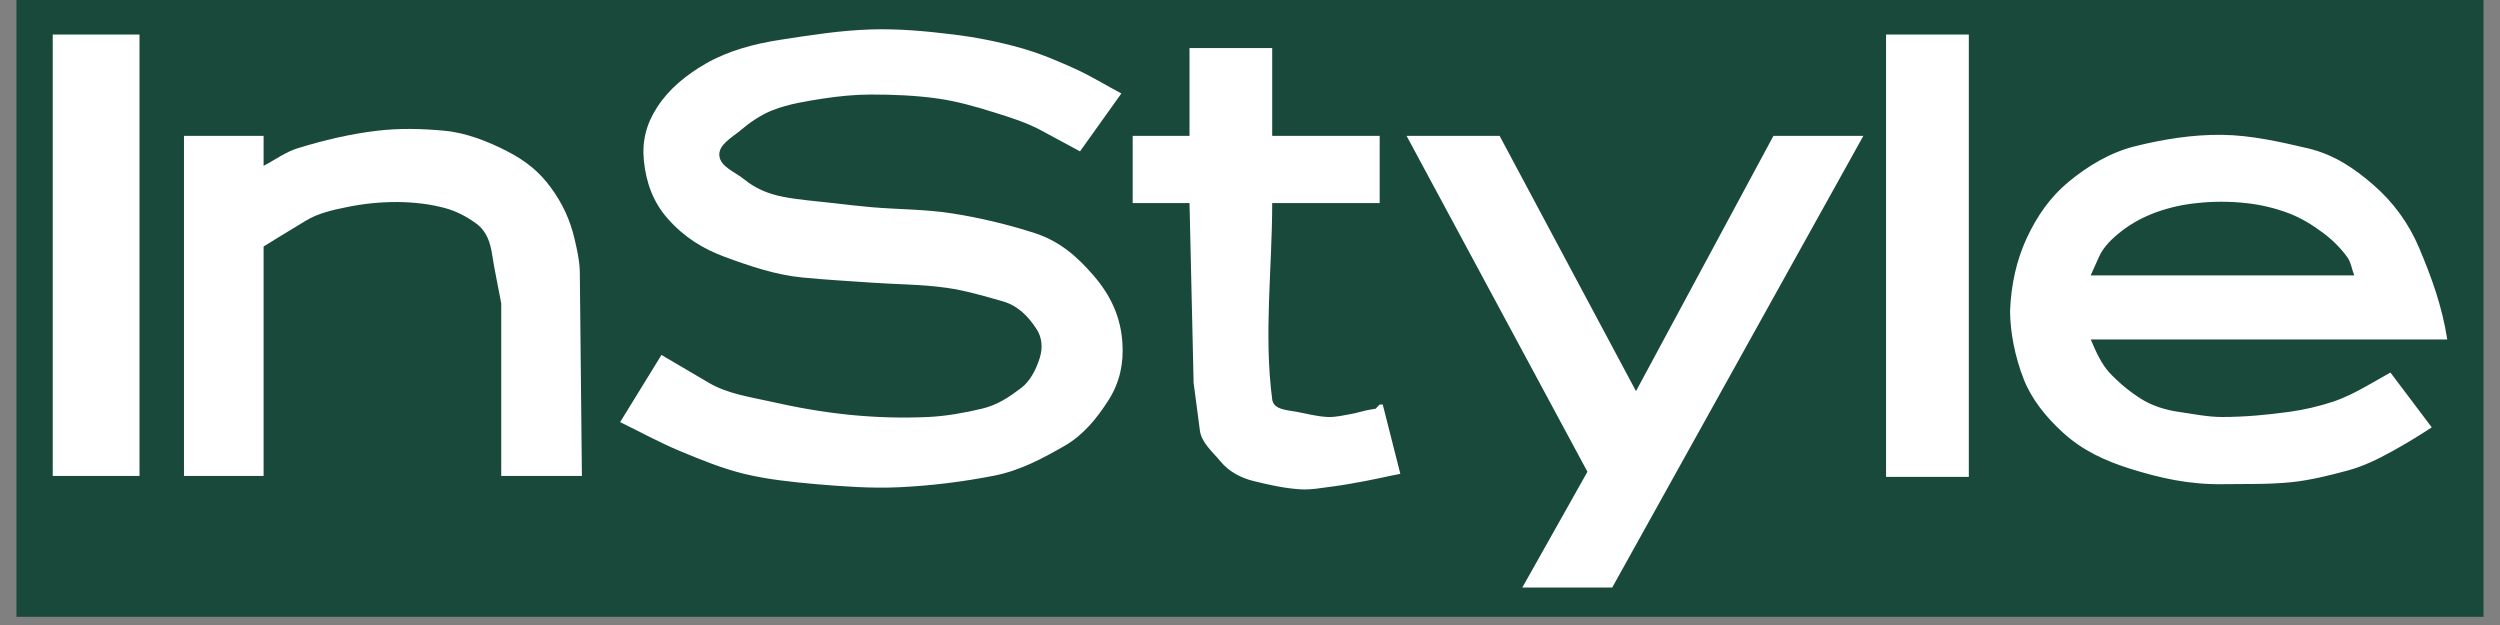
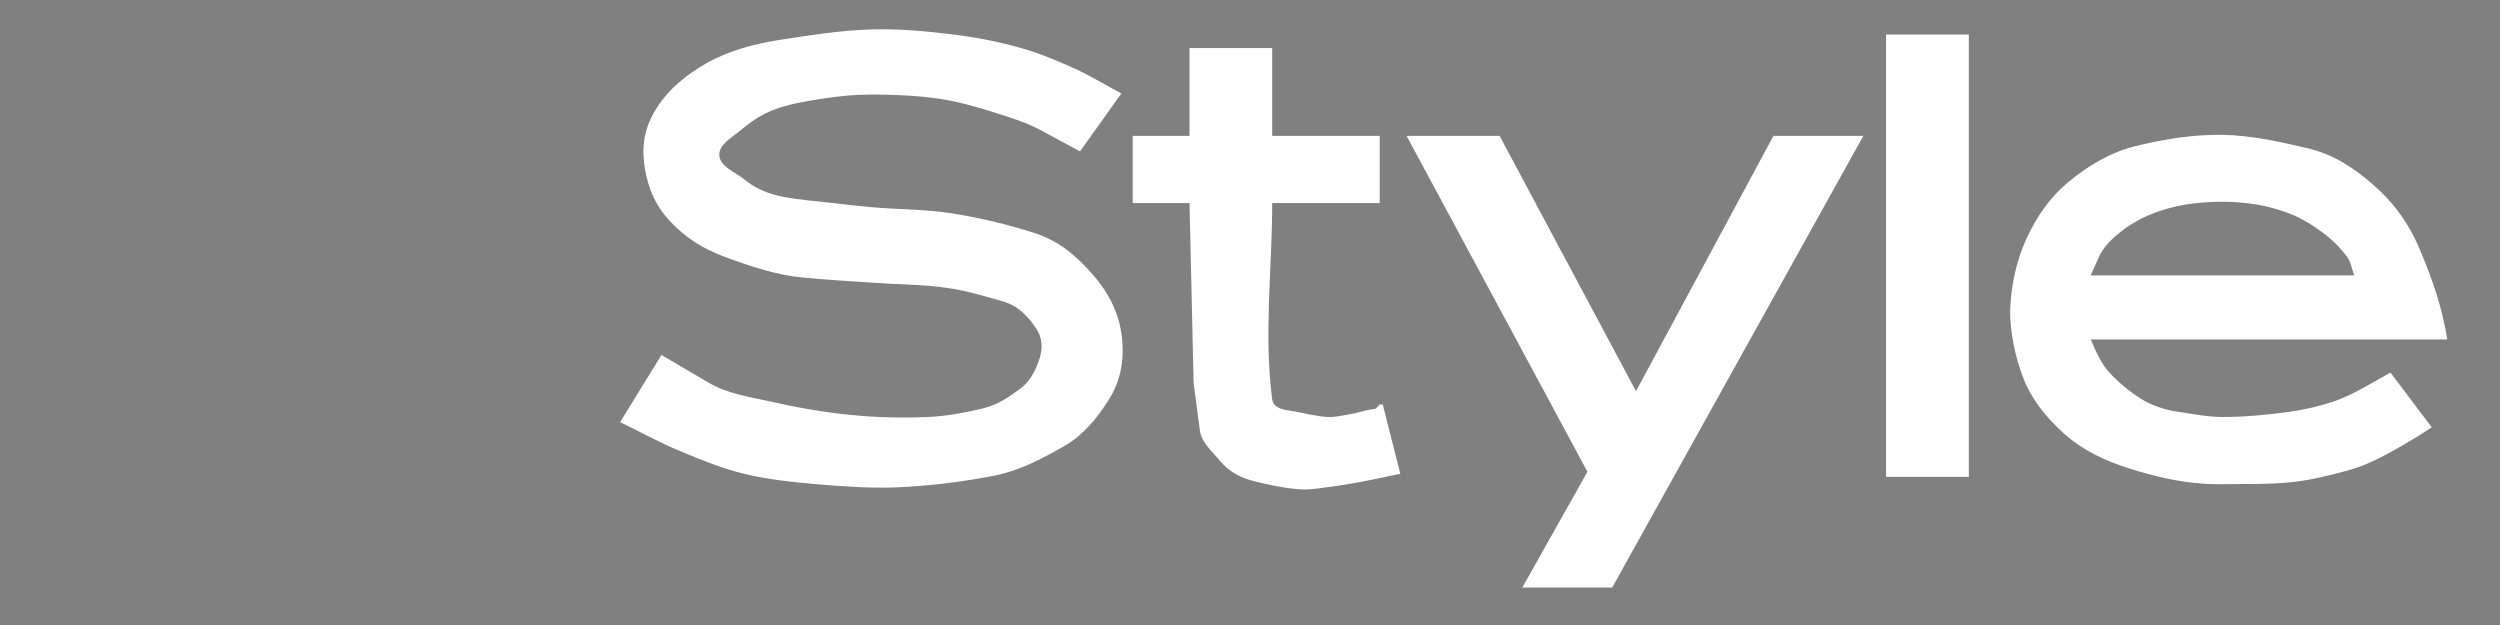
<svg xmlns="http://www.w3.org/2000/svg" width="200" zoomAndPan="magnify" viewBox="0 0 150 37.5" height="50" preserveAspectRatio="xMidYMid meet" version="1.0">
  <rect x="0" y="0" width="150" height="37.5" fill="#808080" stroke="none" />
  <defs>
    <clipPath id="6ead1c1e21">
-       <path d="M 0.988 0 L 149.012 0 L 149.012 37.008 L 0.988 37.008 Z M 0.988 0 " clip-rule="nonzero" />
-     </clipPath>
+       </clipPath>
  </defs>
  <g clip-path="url(#6ead1c1e21)">
-     <path fill="#18493a" d="M 0.988 -55.512 L 149.012 -55.512 L 149.012 92.516 L 0.988 92.516 Z M 0.988 -55.512 " fill-opacity="1" fill-rule="evenodd" />
-   </g>
-   <path fill="#ffffff" d="M 3.164 2.074 L 8.371 2.074 L 8.371 28.555 L 3.164 28.555 Z M 22.633 7.844 C 23.969 7.684 25.328 7.719 26.664 7.844 C 27.984 7.965 29.312 8.5 30.445 9.082 C 31.605 9.68 32.391 10.352 33.051 11.254 C 33.742 12.188 34.219 13.219 34.477 14.352 C 34.629 15.004 34.781 15.668 34.789 16.336 L 34.914 28.555 L 30.074 28.555 L 30.074 18.199 C 29.891 17.207 29.672 16.219 29.52 15.223 C 29.422 14.605 29.223 13.891 28.586 13.422 C 28.031 13.012 27.395 12.676 26.727 12.492 C 25.805 12.238 24.832 12.133 23.875 12.121 C 22.832 12.117 21.797 12.219 20.773 12.434 C 19.941 12.602 19.082 12.797 18.355 13.238 L 16.621 14.293 L 15.816 14.789 L 15.816 28.555 L 11.039 28.555 L 11.039 8.152 L 15.816 8.152 L 15.816 9.949 C 16.496 9.598 17.129 9.121 17.859 8.895 C 19.418 8.414 21.016 8.035 22.633 7.844 Z M 22.633 7.844 " fill-opacity="1" fill-rule="evenodd" />
+     </g>
  <path fill="#ffffff" d="M 125.441 16.523 L 141.254 16.523 C 141.109 16.152 141.059 15.73 140.82 15.406 C 140.418 14.863 139.941 14.387 139.395 13.98 C 138.766 13.508 138.082 13.086 137.352 12.805 C 136.508 12.484 135.641 12.277 134.746 12.184 C 133.773 12.078 132.801 12.078 131.832 12.184 C 130.98 12.266 130.152 12.453 129.352 12.742 C 128.621 13.012 127.918 13.379 127.305 13.859 C 126.762 14.281 126.219 14.781 125.941 15.41 Z M 111.801 8.152 L 96.734 35.25 L 91.34 35.25 L 95.246 28.305 L 84.395 8.152 L 89.977 8.152 L 98.16 23.469 L 106.406 8.152 Z M 113.164 2.074 L 118.129 2.074 L 118.129 28.613 L 113.164 28.613 Z M 128.109 8.773 C 129.809 8.352 131.566 8.07 133.316 8.09 C 135.055 8.113 136.773 8.5 138.465 8.898 C 140.051 9.27 141.273 10.113 142.371 11.066 C 143.605 12.129 144.535 13.41 145.164 14.91 C 145.898 16.652 146.527 18.383 146.836 20.367 L 125.445 20.367 C 125.754 21.113 126.105 21.859 126.559 22.352 C 127.117 22.945 127.734 23.465 128.418 23.902 C 129.117 24.355 129.969 24.605 130.715 24.711 C 131.578 24.832 132.445 25.02 133.32 25.02 C 134.668 25.02 136.016 24.895 137.352 24.711 C 138.258 24.586 139.145 24.379 140.016 24.09 C 140.707 23.855 141.363 23.52 142 23.16 L 143.426 22.352 L 145.906 25.641 C 145.141 26.145 144.355 26.621 143.551 27.066 C 142.648 27.566 141.77 27.992 140.82 28.242 C 139.742 28.531 138.648 28.805 137.535 28.926 C 136.137 29.074 134.727 29.031 133.32 29.051 C 131.336 29.074 129.613 28.688 127.801 28.121 C 126.266 27.637 124.938 27.016 123.77 25.949 C 122.766 25.031 121.898 23.969 121.414 22.727 C 120.906 21.426 120.605 19.934 120.605 18.633 C 120.668 17.082 120.992 15.598 121.602 14.293 C 122.23 12.934 123.035 11.812 124.078 10.941 C 125.27 9.949 126.625 9.141 128.109 8.773 Z M 38.633 9.641 C 38.762 10.941 39.188 12.129 40.059 13.113 C 41.051 14.238 42.184 14.93 43.469 15.406 C 45.035 15.984 46.566 16.496 48.121 16.648 C 49.5 16.785 50.891 16.859 52.273 16.957 C 53.781 17.066 55.305 17.055 56.801 17.27 C 57.938 17.43 59.047 17.762 60.148 18.074 C 61.094 18.34 61.707 19 62.195 19.746 C 62.516 20.238 62.582 20.848 62.383 21.484 C 62.148 22.215 61.793 22.887 61.266 23.281 C 60.551 23.82 59.863 24.297 58.91 24.523 C 57.852 24.773 56.77 24.969 55.684 25.02 C 54.133 25.09 52.582 25.047 51.035 24.895 C 49.406 24.734 47.793 24.449 46.199 24.086 C 44.953 23.809 43.637 23.617 42.539 22.973 L 39.688 21.297 L 37.207 25.328 C 38.406 25.906 39.574 26.555 40.805 27.066 C 42.059 27.586 43.328 28.109 44.648 28.43 C 46.07 28.773 47.535 28.922 48.988 29.051 C 50.637 29.191 52.297 29.312 53.949 29.234 C 55.848 29.145 57.727 28.914 59.594 28.551 C 61.172 28.25 62.523 27.527 63.871 26.754 C 65.004 26.102 65.828 25.09 66.539 23.965 C 67.195 22.914 67.426 21.797 67.344 20.555 C 67.238 19.004 66.641 17.719 65.605 16.523 C 64.656 15.422 63.605 14.477 62.07 13.98 C 60.449 13.461 58.797 13.066 57.113 12.801 C 55.516 12.551 53.887 12.57 52.273 12.43 C 51.508 12.363 50.746 12.273 49.98 12.184 C 48.988 12.066 47.984 12 47.004 11.812 C 46.059 11.629 45.301 11.293 44.648 10.758 C 44.117 10.32 43.219 10.016 43.16 9.332 C 43.105 8.688 43.906 8.258 44.402 7.844 C 44.996 7.34 45.656 6.883 46.383 6.602 C 47.332 6.234 48.355 6.078 49.359 5.918 C 50.324 5.77 51.301 5.672 52.273 5.672 C 53.621 5.672 54.973 5.727 56.305 5.918 C 57.422 6.078 58.516 6.391 59.594 6.727 C 60.586 7.035 61.594 7.348 62.508 7.844 L 64.801 9.082 L 67.281 5.609 C 66.352 5.113 65.453 4.559 64.492 4.121 C 63.441 3.645 62.375 3.195 61.266 2.883 C 59.945 2.512 58.602 2.242 57.238 2.074 C 55.594 1.871 53.934 1.715 52.277 1.766 C 50.445 1.82 48.629 2.109 46.82 2.387 C 45.258 2.625 43.676 3.051 42.355 3.812 C 41.191 4.48 40.141 5.332 39.441 6.414 C 38.773 7.441 38.516 8.461 38.633 9.641 Z M 67.961 8.152 L 71.371 8.152 L 71.371 2.883 L 76.332 2.883 L 76.332 8.152 L 82.781 8.152 L 82.781 12.184 L 76.332 12.184 C 76.332 16.109 75.82 20.07 76.332 23.965 C 76.418 24.598 77.258 24.602 77.82 24.711 C 78.438 24.828 79.055 24.996 79.68 25.02 C 80.16 25.035 80.637 24.914 81.109 24.832 C 81.465 24.77 81.805 24.645 82.16 24.586 L 82.535 24.523 L 82.781 24.273 L 82.965 24.273 L 84.02 28.43 L 83.398 28.555 C 82.906 28.656 82.41 28.77 81.91 28.863 C 81.293 28.977 80.676 29.094 80.051 29.176 C 79.371 29.258 78.688 29.402 78.004 29.359 C 77.062 29.297 76.133 29.09 75.215 28.863 C 74.453 28.676 73.73 28.293 73.23 27.684 C 72.758 27.109 72.086 26.562 71.992 25.824 L 71.617 22.973 L 71.371 12.184 L 67.961 12.184 Z M 67.961 8.152 " fill-opacity="1" fill-rule="evenodd" />
</svg>